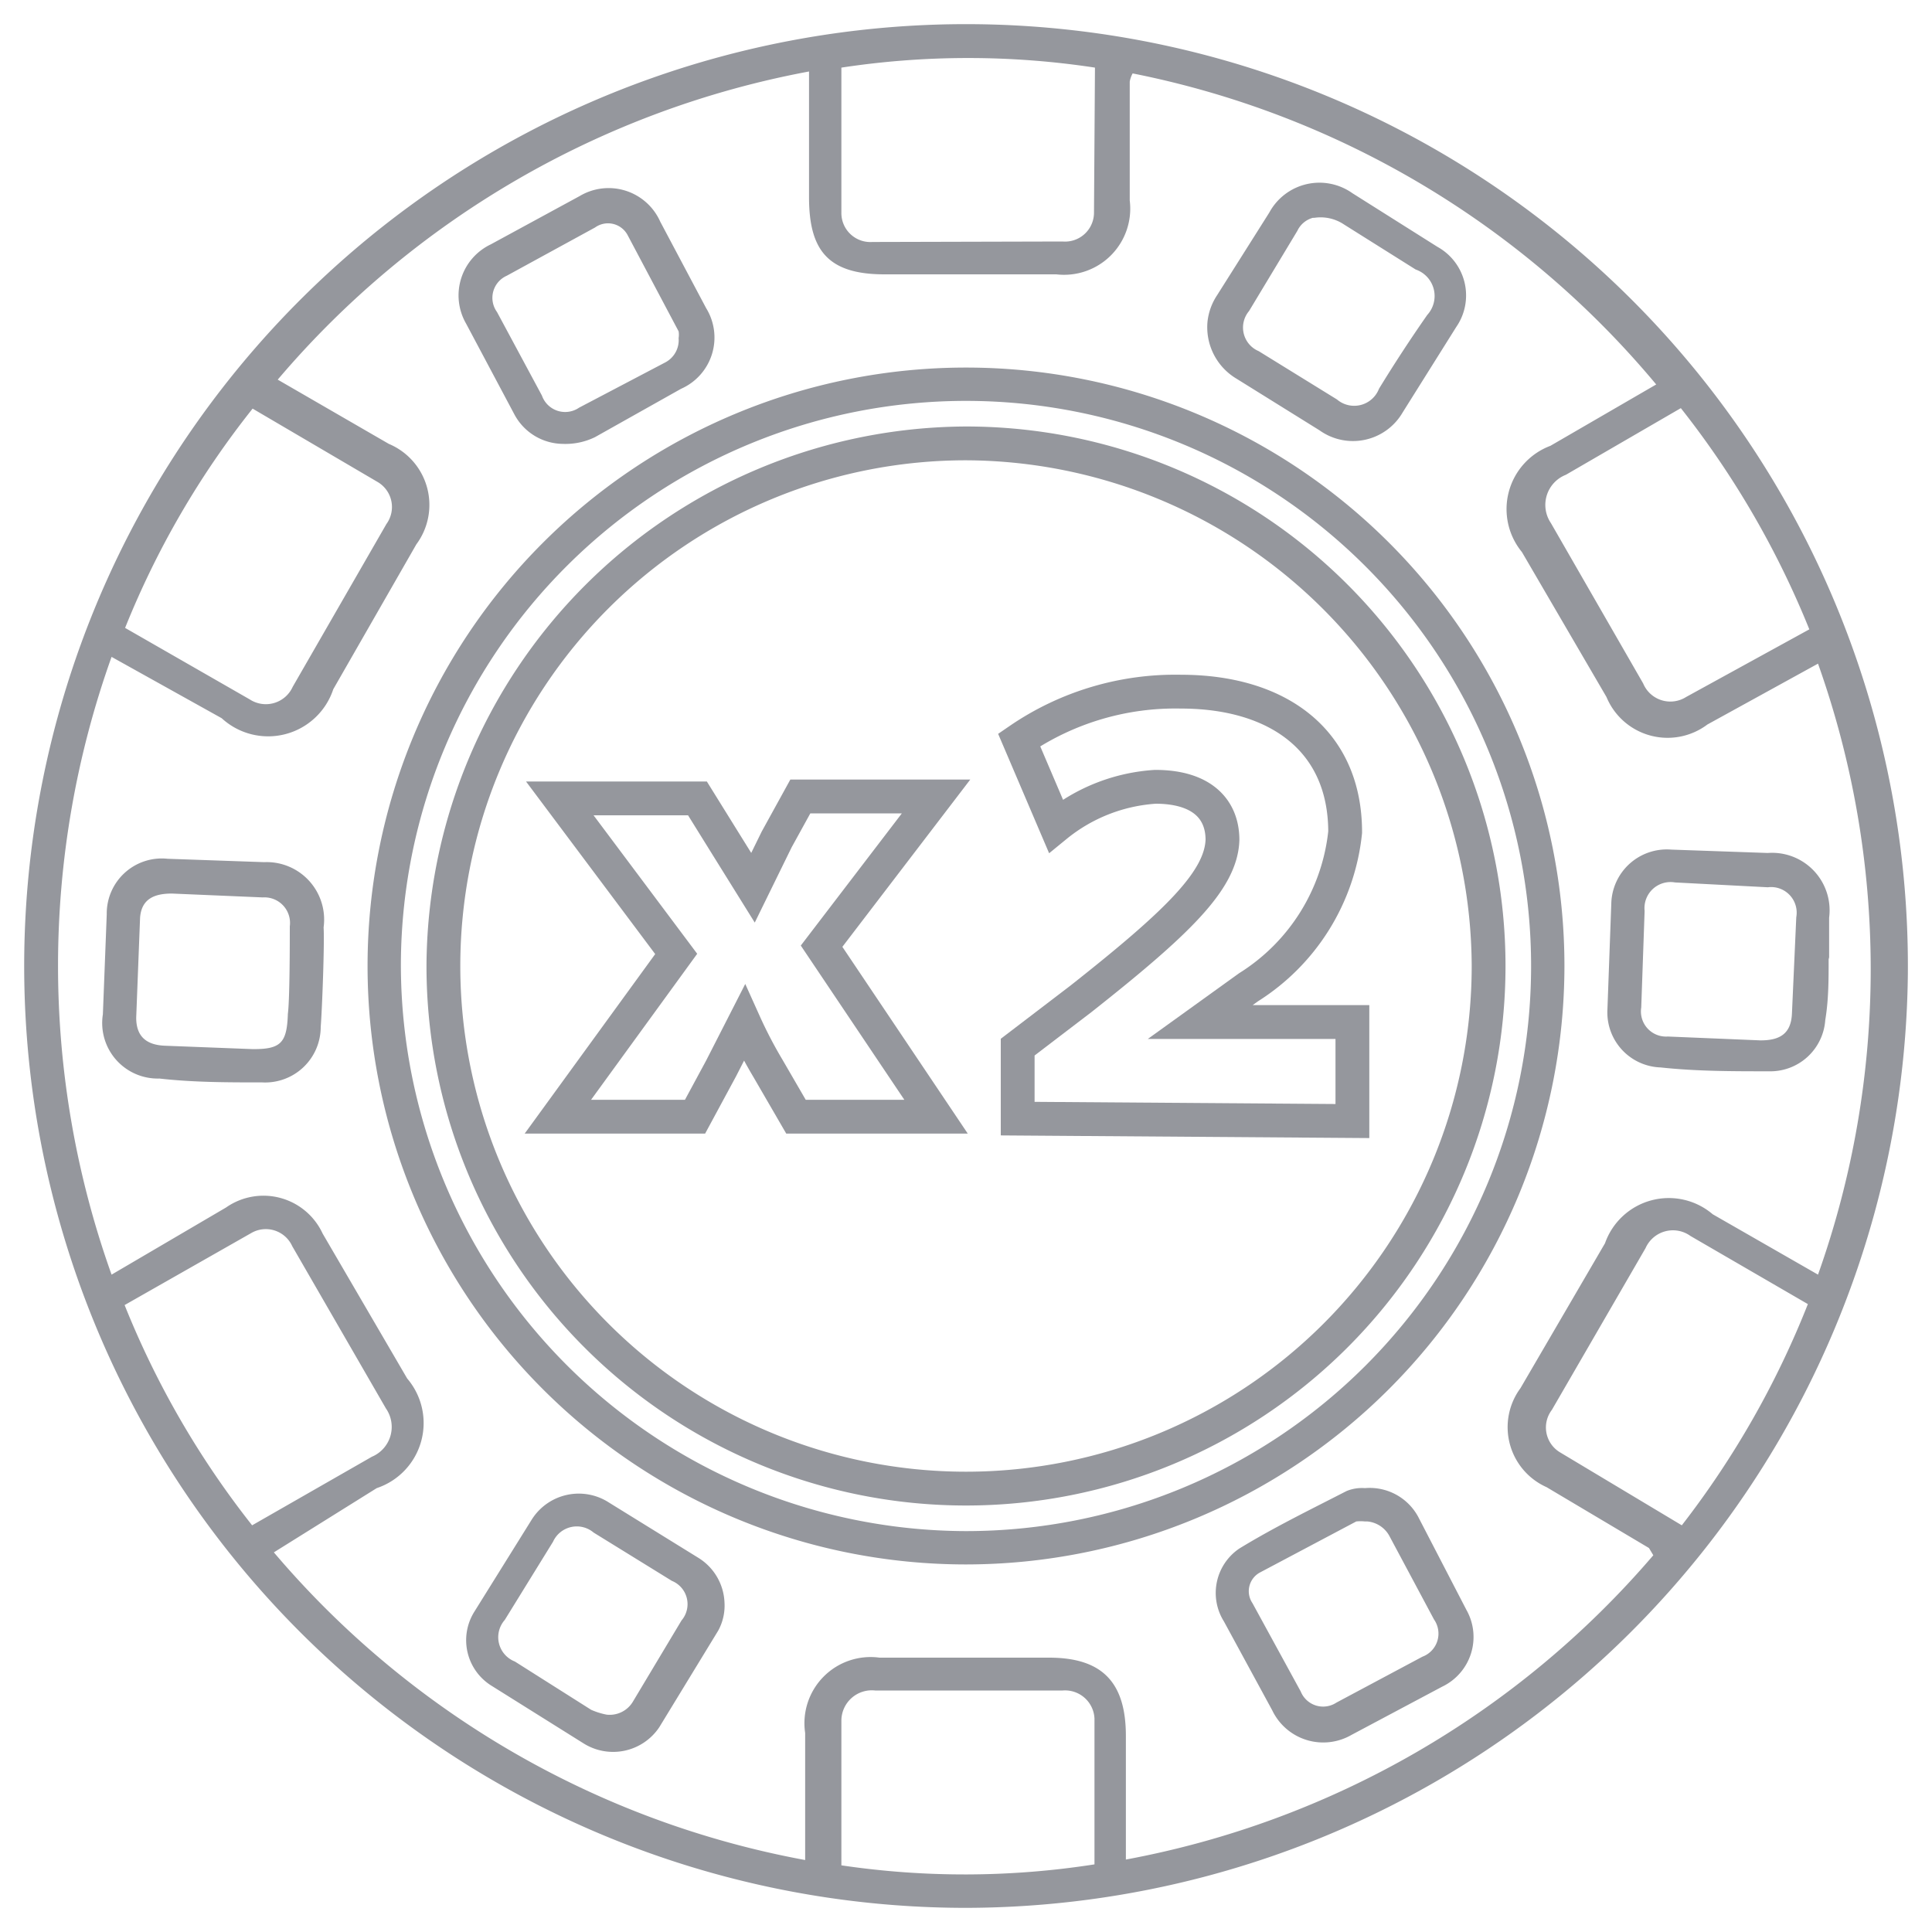
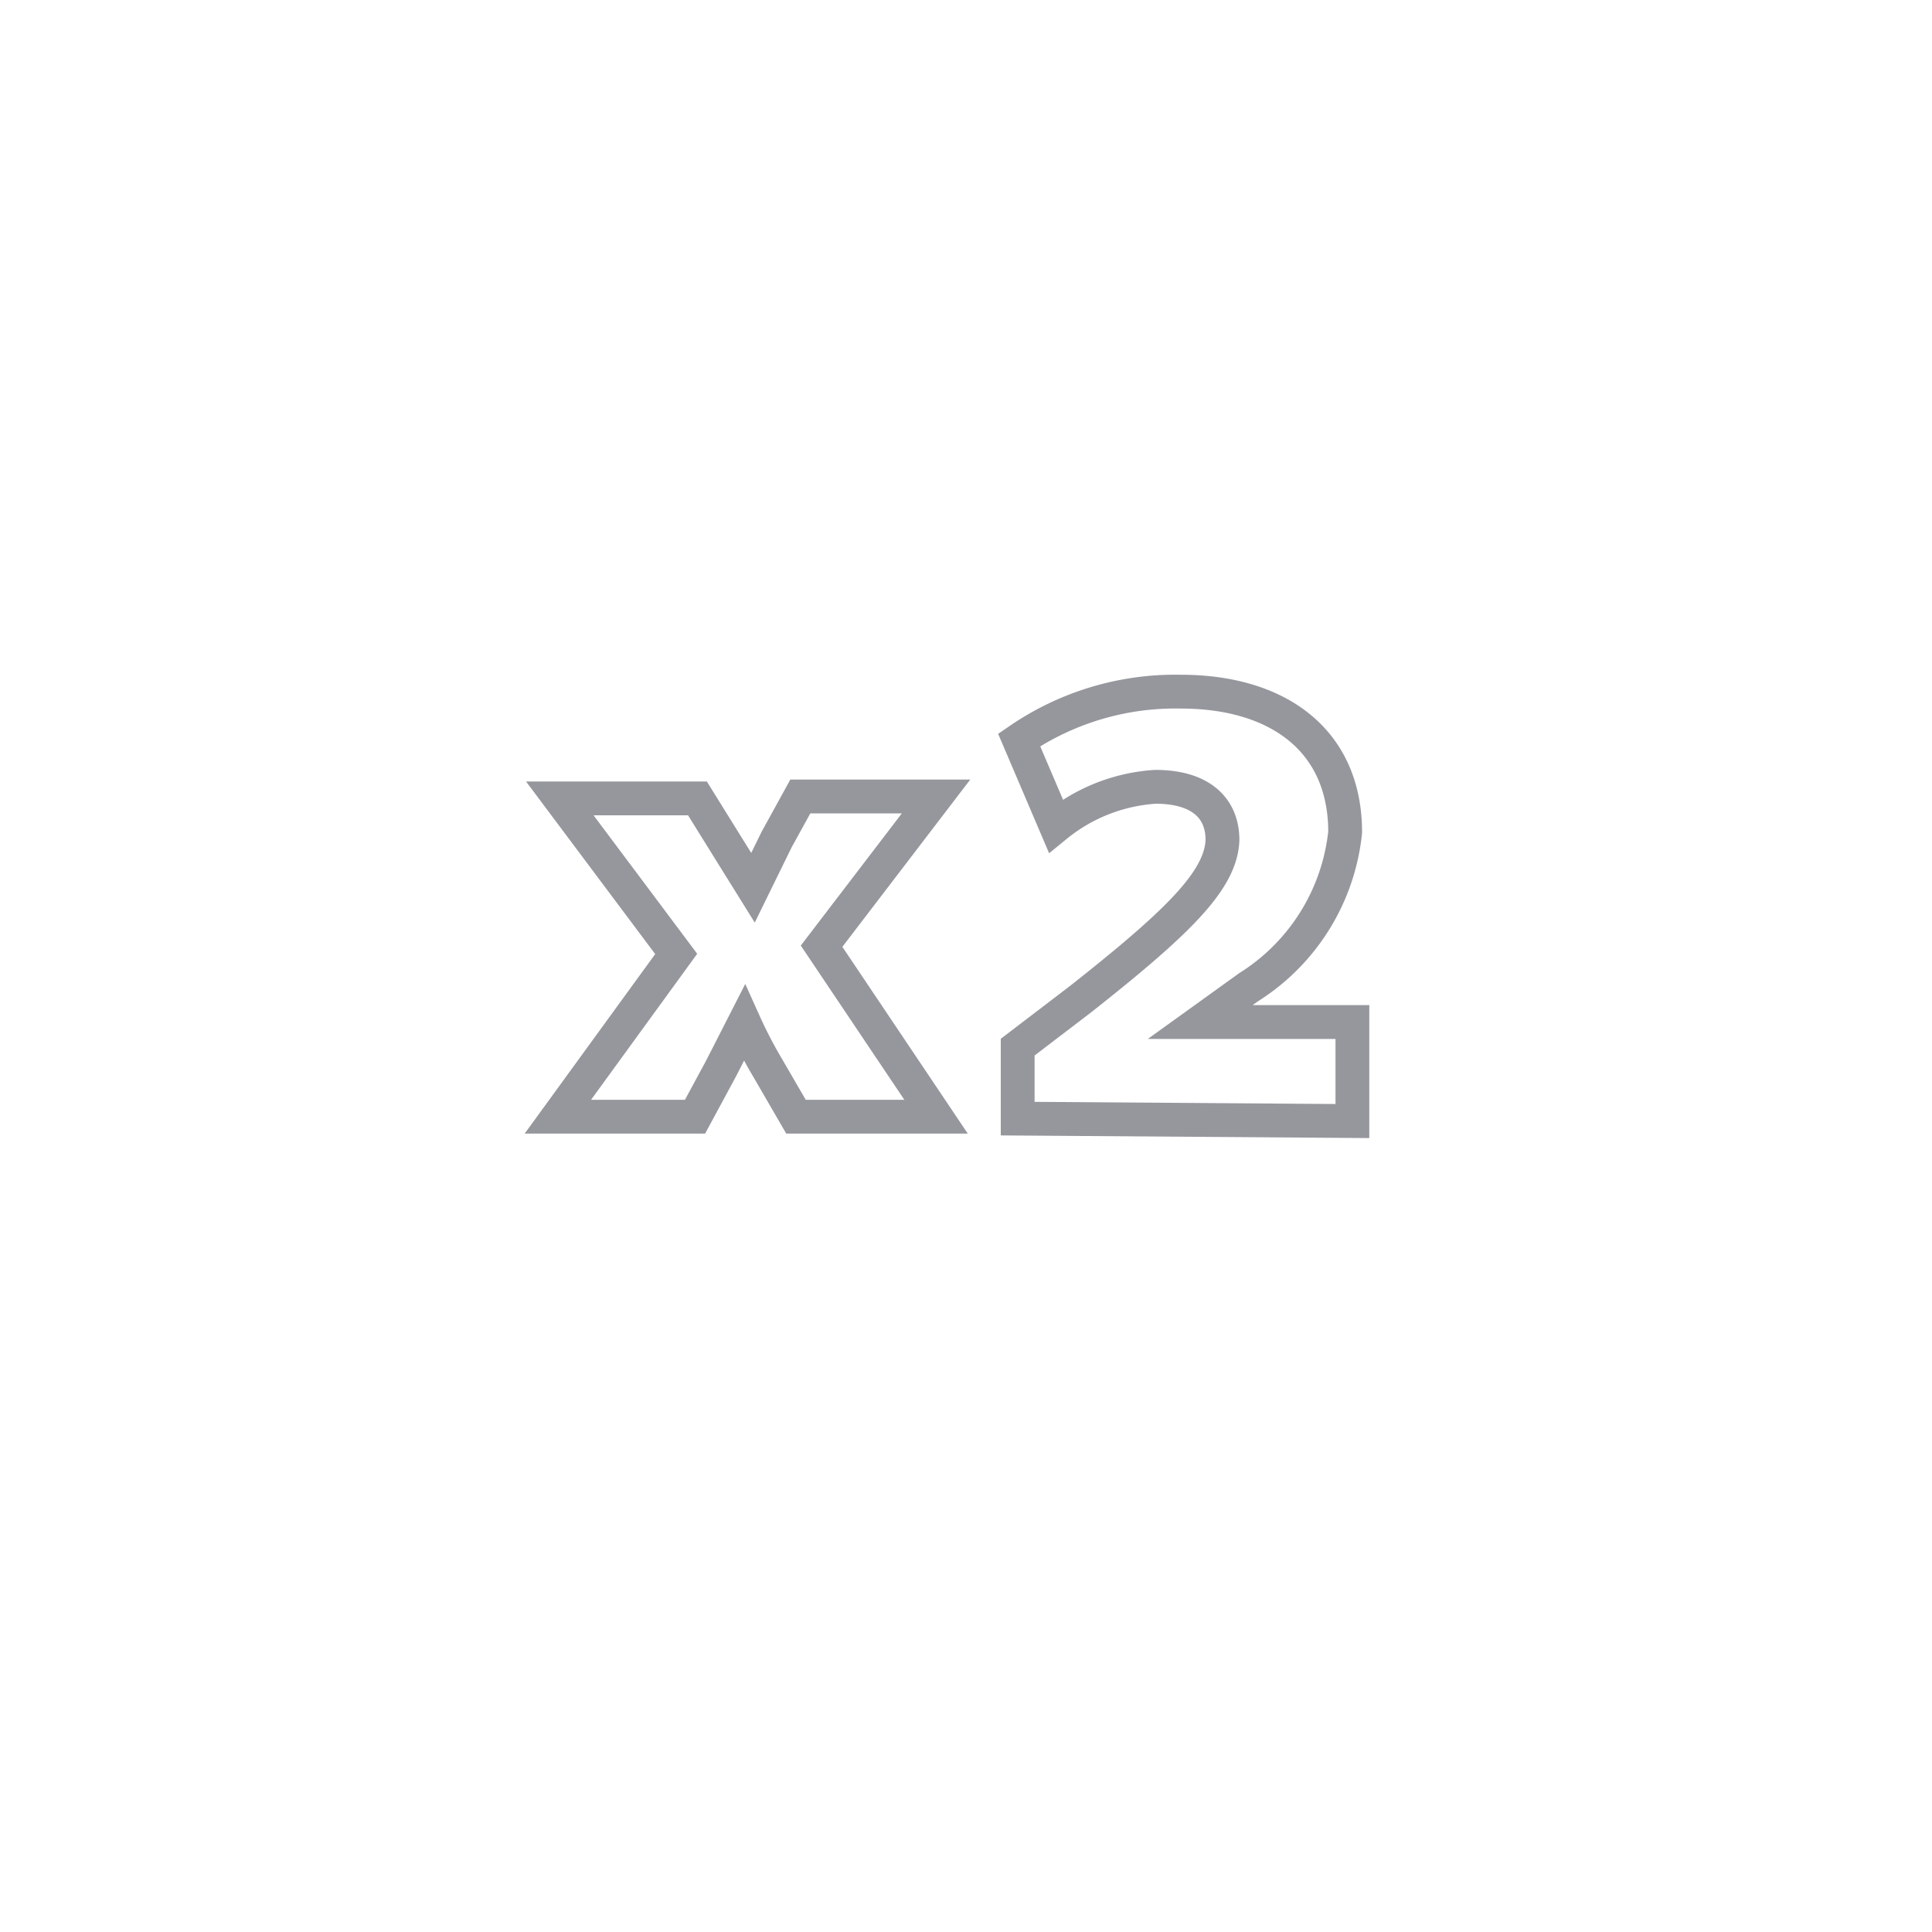
<svg xmlns="http://www.w3.org/2000/svg" width="40" height="40">
-   <path d="M20 39.5a19.5 19.5 0 1 1 19.5-19.32A19.54 19.54 0 0 1 20 39.5zM5.67 32.14a18.93 18.93 0 0 0 11 6.37v-2.63a1.37 1.37 0 0 1 1.54-1.56h3.51c1.1 0 1.59.51 1.59 1.62v2.56a18.92 18.92 0 0 0 10.92-6.3l-.09-.15-2.12-1.26a1.36 1.36 0 0 1-.54-2.05l1.75-3a1.4 1.4 0 0 1 2.23-.6l2.18 1.25a18.88 18.88 0 0 0 0-12.65L35.35 15a1.37 1.37 0 0 1-2.09-.57l-1.75-3a1.4 1.4 0 0 1 .59-2.2l2.19-1.27a18.9 18.9 0 0 0-10.84-6.44.56.56 0 0 0-.06.17v2.46a1.37 1.37 0 0 1-1.52 1.53h-3.56c-1.18 0-1.56-.51-1.56-1.6v-2.6a19 19 0 0 0-11 6.38l2.3 1.33a1.37 1.37 0 0 1 .57 2.08l-1.72 3a1.42 1.42 0 0 1-2.31.6L2.31 13.6a19 19 0 0 0 0 12.79L4.68 25a1.35 1.35 0 0 1 2 .54l1.75 3a1.42 1.42 0 0 1-.63 2.27zm17-30.74a17.43 17.43 0 0 0-5.25 0v3a.6.6 0 0 0 .64.61L22 5a.6.6 0 0 0 .65-.61l.02-2.99zM5.22 31.58l2.48-1.42a.67.67 0 0 0 .29-1L6.05 25.8a.6.6 0 0 0-.85-.27l-2.62 1.49a18.39 18.39 0 0 0 2.64 4.56zm17.44 7v-3A.61.61 0 0 0 22 35h-3.88a.63.63 0 0 0-.7.62v3a17.43 17.43 0 0 0 5.24-.02zM2.59 13l2.58 1.48a.61.61 0 0 0 .89-.26L8 10.85a.6.6 0 0 0-.18-.87L5.23 8.46A18.13 18.13 0 0 0 2.59 13zM34.8 8.45l-2.38 1.38a.67.67 0 0 0-.31 1l1.91 3.32a.61.61 0 0 0 .89.28l2.55-1.4a18.63 18.63 0 0 0-2.66-4.58zM37.43 27L35 25.59a.62.62 0 0 0-.93.25l-1.94 3.35a.6.6 0 0 0 .17.88l2.52 1.51A18.66 18.66 0 0 0 37.43 27zM20 32.39A12.39 12.39 0 1 1 32.39 20 12.4 12.4 0 0 1 20 32.39zm0-.69A11.7 11.7 0 1 0 8.3 19.93 11.73 11.73 0 0 0 20 31.7zm17.86-11.84c0 .42 0 .84-.07 1.26a1.14 1.14 0 0 1-1.17 1.06c-.75 0-1.5 0-2.24-.08a1.14 1.14 0 0 1-1.1-1.2l.08-2.19a1.15 1.15 0 0 1 1.24-1.12l2 .07A1.19 1.19 0 0 1 37.87 19v.82zm-3.18-1.59a.54.54 0 0 0-.63.59l-.07 2a.52.52 0 0 0 .55.6l1.92.08c.39 0 .63-.13.65-.55l.09-2a.53.53 0 0 0-.59-.62zM6.64 21.26a1.15 1.15 0 0 1-1.21 1.15c-.71 0-1.42 0-2.13-.08A1.15 1.15 0 0 1 2.13 21l.08-2.07a1.14 1.14 0 0 1 1.26-1.15l2 .07A1.19 1.19 0 0 1 6.7 19.2c.02.33-.03 1.68-.06 2.06zM6 19.18a.53.53 0 0 0-.56-.6l-1.88-.08c-.35 0-.63.1-.66.5l-.08 2.07c0 .38.2.56.58.58l1.81.07c.61.01.73-.13.75-.73.04-.3.04-1.5.04-1.81zm9 14a1.08 1.08 0 0 1-.13.58l-1.22 2a1.15 1.15 0 0 1-1.56.34l-1.9-1.19a1.11 1.11 0 0 1-.37-1.54l1.19-1.91a1.15 1.15 0 0 1 1.6-.35l1.86 1.15a1.14 1.14 0 0 1 .53.92zm-2.44 2.32a.56.56 0 0 0 .55-.28l1-1.67a.52.52 0 0 0-.2-.82l-1.62-1a.54.54 0 0 0-.84.19l-1 1.62a.54.54 0 0 0 .21.86l1.58 1a1.49 1.49 0 0 0 .32.1zM25 6.66a1.23 1.23 0 0 1 .2-.55l1.08-1.71A1.18 1.18 0 0 1 28 4l1.76 1.11a1.15 1.15 0 0 1 .39 1.66l-1.11 1.77a1.19 1.19 0 0 1-1.72.37L25.6 7.84a1.24 1.24 0 0 1-.6-1.18zm2.18-2.15a.5.5 0 0 0-.32.27l-1 1.66a.53.53 0 0 0 .2.83l1.62 1a.55.55 0 0 0 .87-.22q.47-.77 1-1.53a.58.58 0 0 0-.24-.94l-1.48-.93a.87.87 0 0 0-.62-.14zm1.08 26.3a1.14 1.14 0 0 1 1.1.59l1 1.93a1.14 1.14 0 0 1-.5 1.59l-1.88 1a1.17 1.17 0 0 1-1.64-.51l-1-1.84a1.11 1.11 0 0 1 .32-1.51c.72-.44 1.48-.81 2.22-1.19a.84.84 0 0 1 .38-.06zm0 .69a.86.86 0 0 0-.18 0l-2 1.06a.44.44 0 0 0-.15.63l1 1.83a.5.5 0 0 0 .74.23l1.78-.95a.51.51 0 0 0 .24-.77l-.93-1.74a.58.58 0 0 0-.45-.29zM11.65 9.19a1.15 1.15 0 0 1-1-.61l-1-1.88a1.17 1.17 0 0 1 .51-1.64l1.84-1a1.17 1.17 0 0 1 1.67.53l.95 1.79a1.16 1.16 0 0 1-.52 1.67l-1.78 1a1.4 1.4 0 0 1-.67.14zM14.05 7a.44.44 0 0 0 0-.14l-1.06-2a.46.46 0 0 0-.67-.15l-1.83 1a.5.5 0 0 0-.2.75l.93 1.73a.51.51 0 0 0 .77.25l1.79-.94a.52.52 0 0 0 .27-.5zM20 8.83A11.17 11.17 0 1 1 8.83 20 11.22 11.22 0 0 1 20 8.83zm0 .7A10.47 10.47 0 1 0 30.47 20 10.51 10.51 0 0 0 20 9.53z" fill="#95979d" />
  <path d="M14.44 16.53l.59.95.56.9h0l.49-1 .49-.89h2.81l-2.37 3.1 2.37 3.53h-2.9l-.58-1a9.26 9.26 0 0 1-.49-.94h0l-.48.94-.54 1h-2.84L14 19.75l-2.41-3.22zm6.63 6.63v-1.48l1.31-1c2-1.58 2.9-2.45 2.93-3.29 0-.64-.43-1.1-1.39-1.1a3.62 3.62 0 0 0-2.06.81l-.76-1.78a5.72 5.72 0 0 1 3.35-1c2 0 3.4 1 3.4 2.91a4.32 4.32 0 0 1-2 3.21l-1 .72h0H28v2.05z" fill="none" stroke="#95979d" stroke-width=".7" />
</svg>